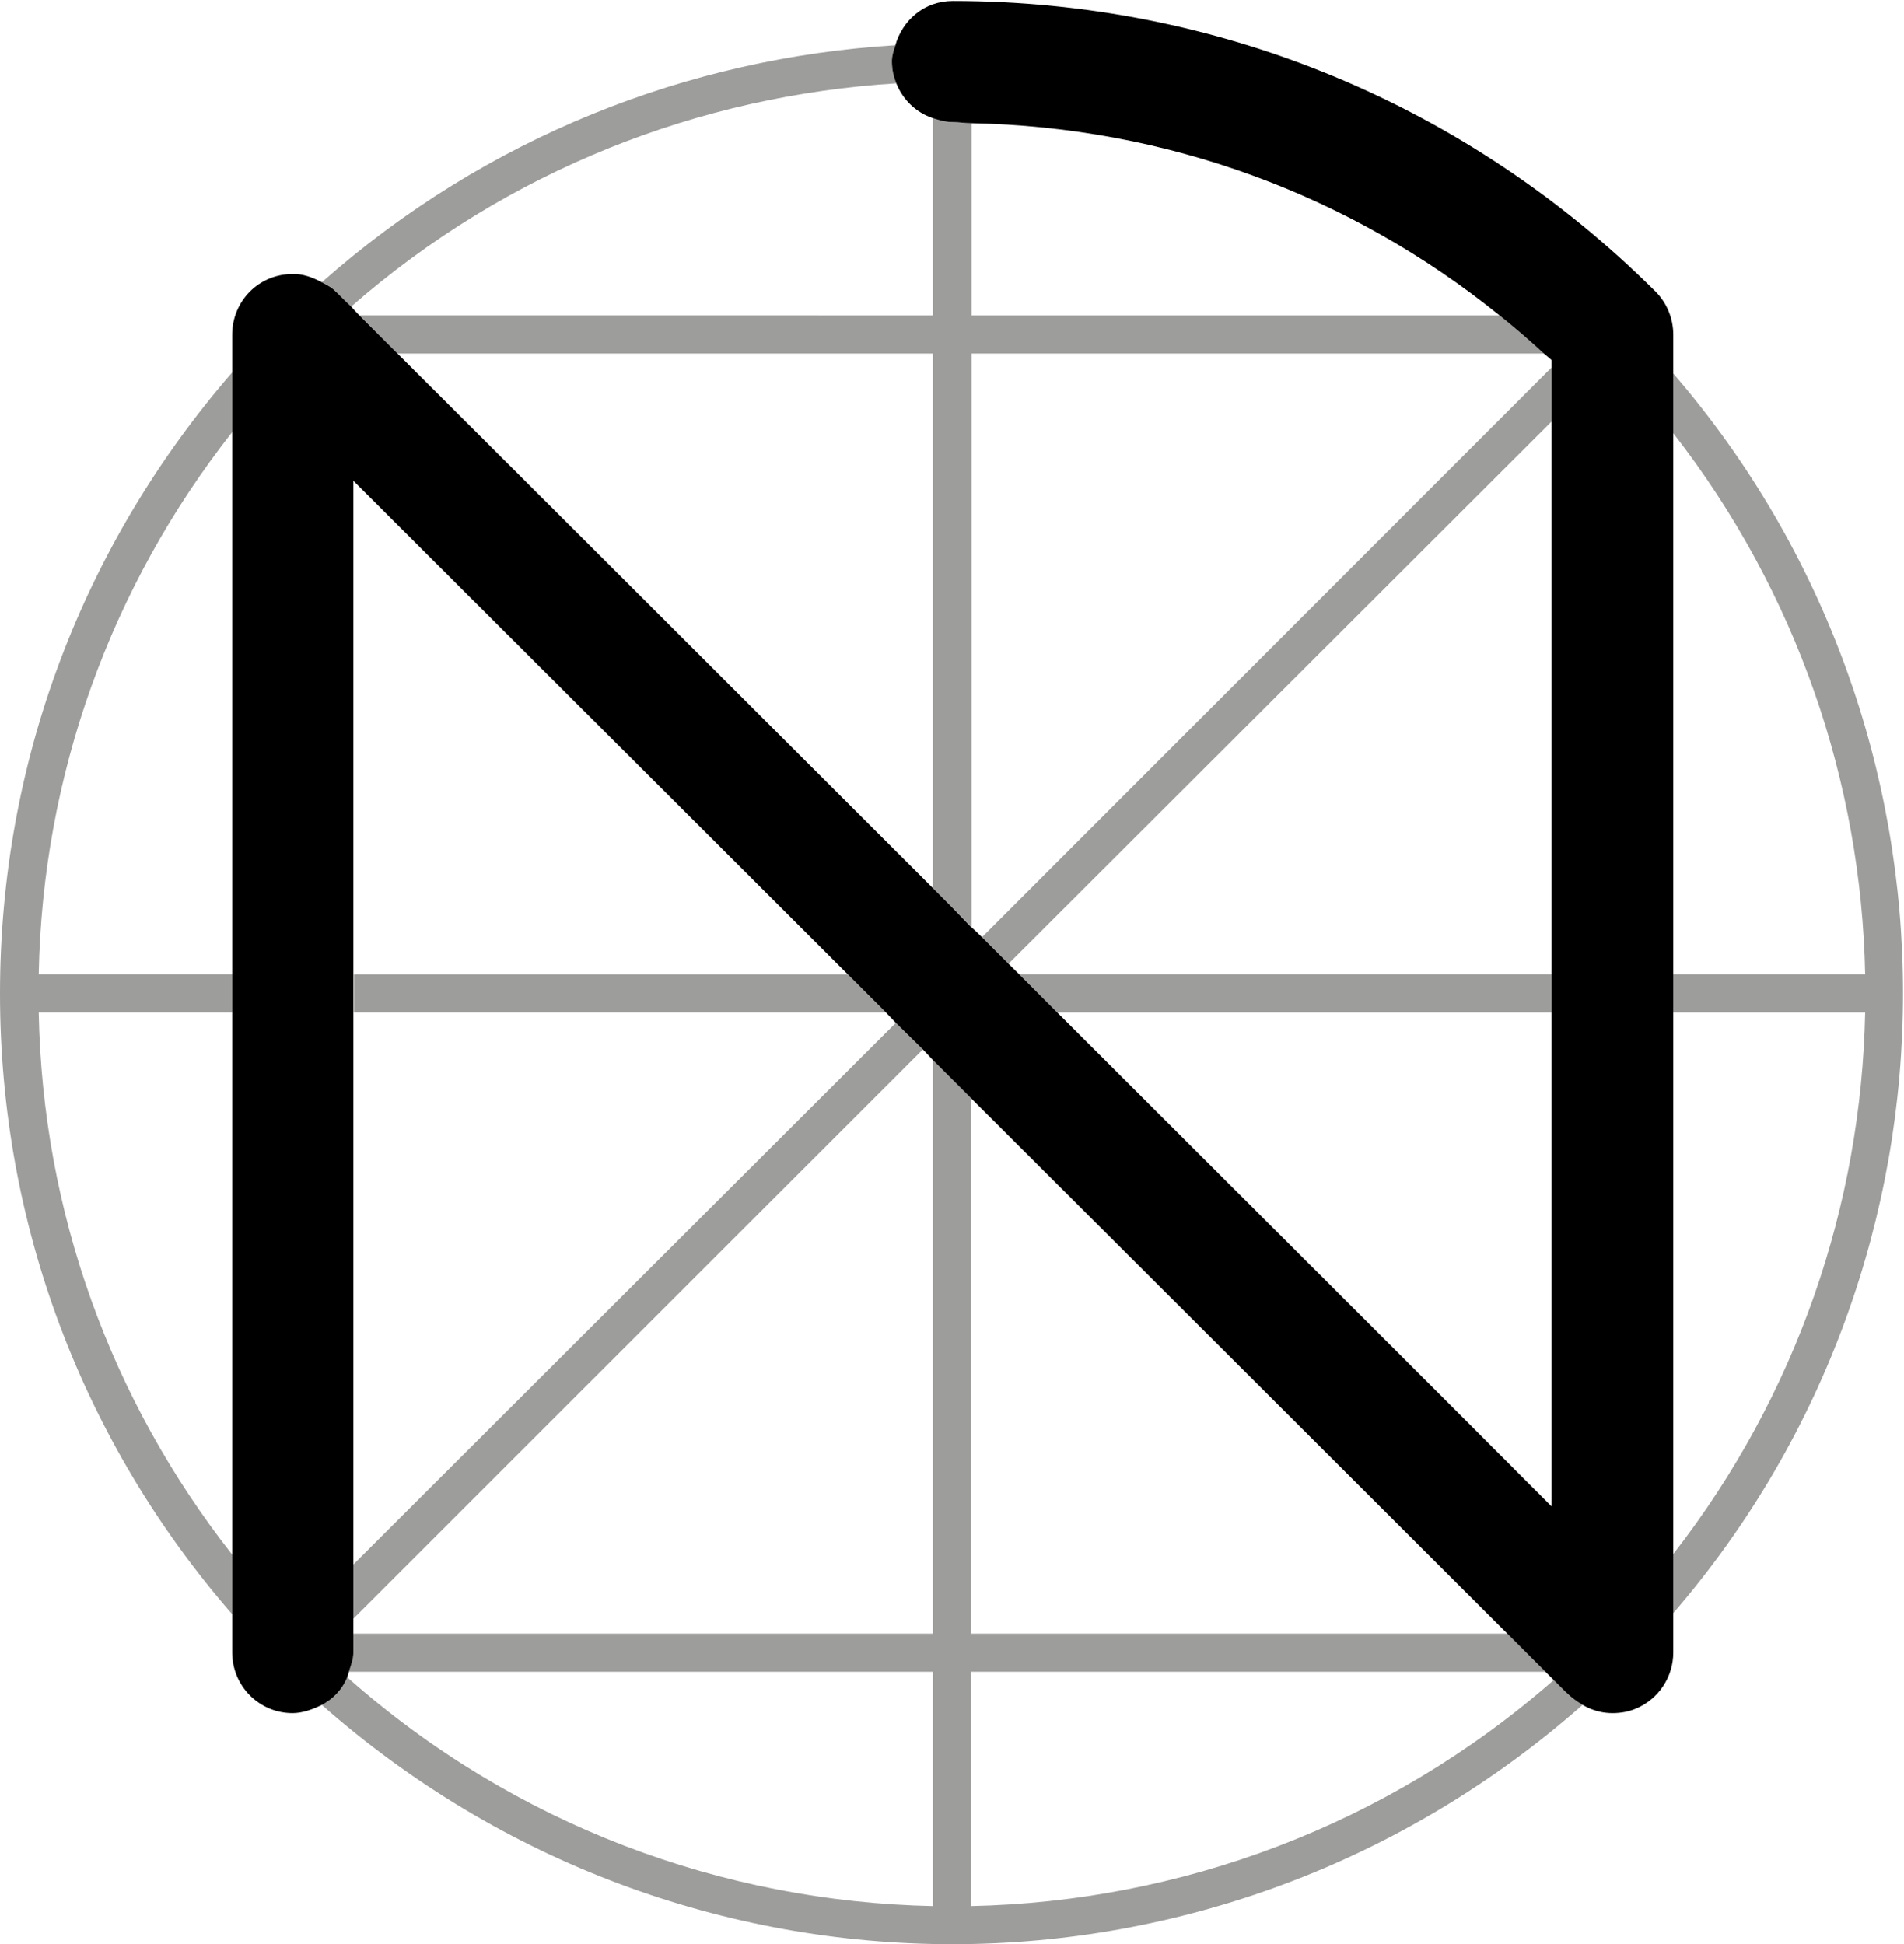
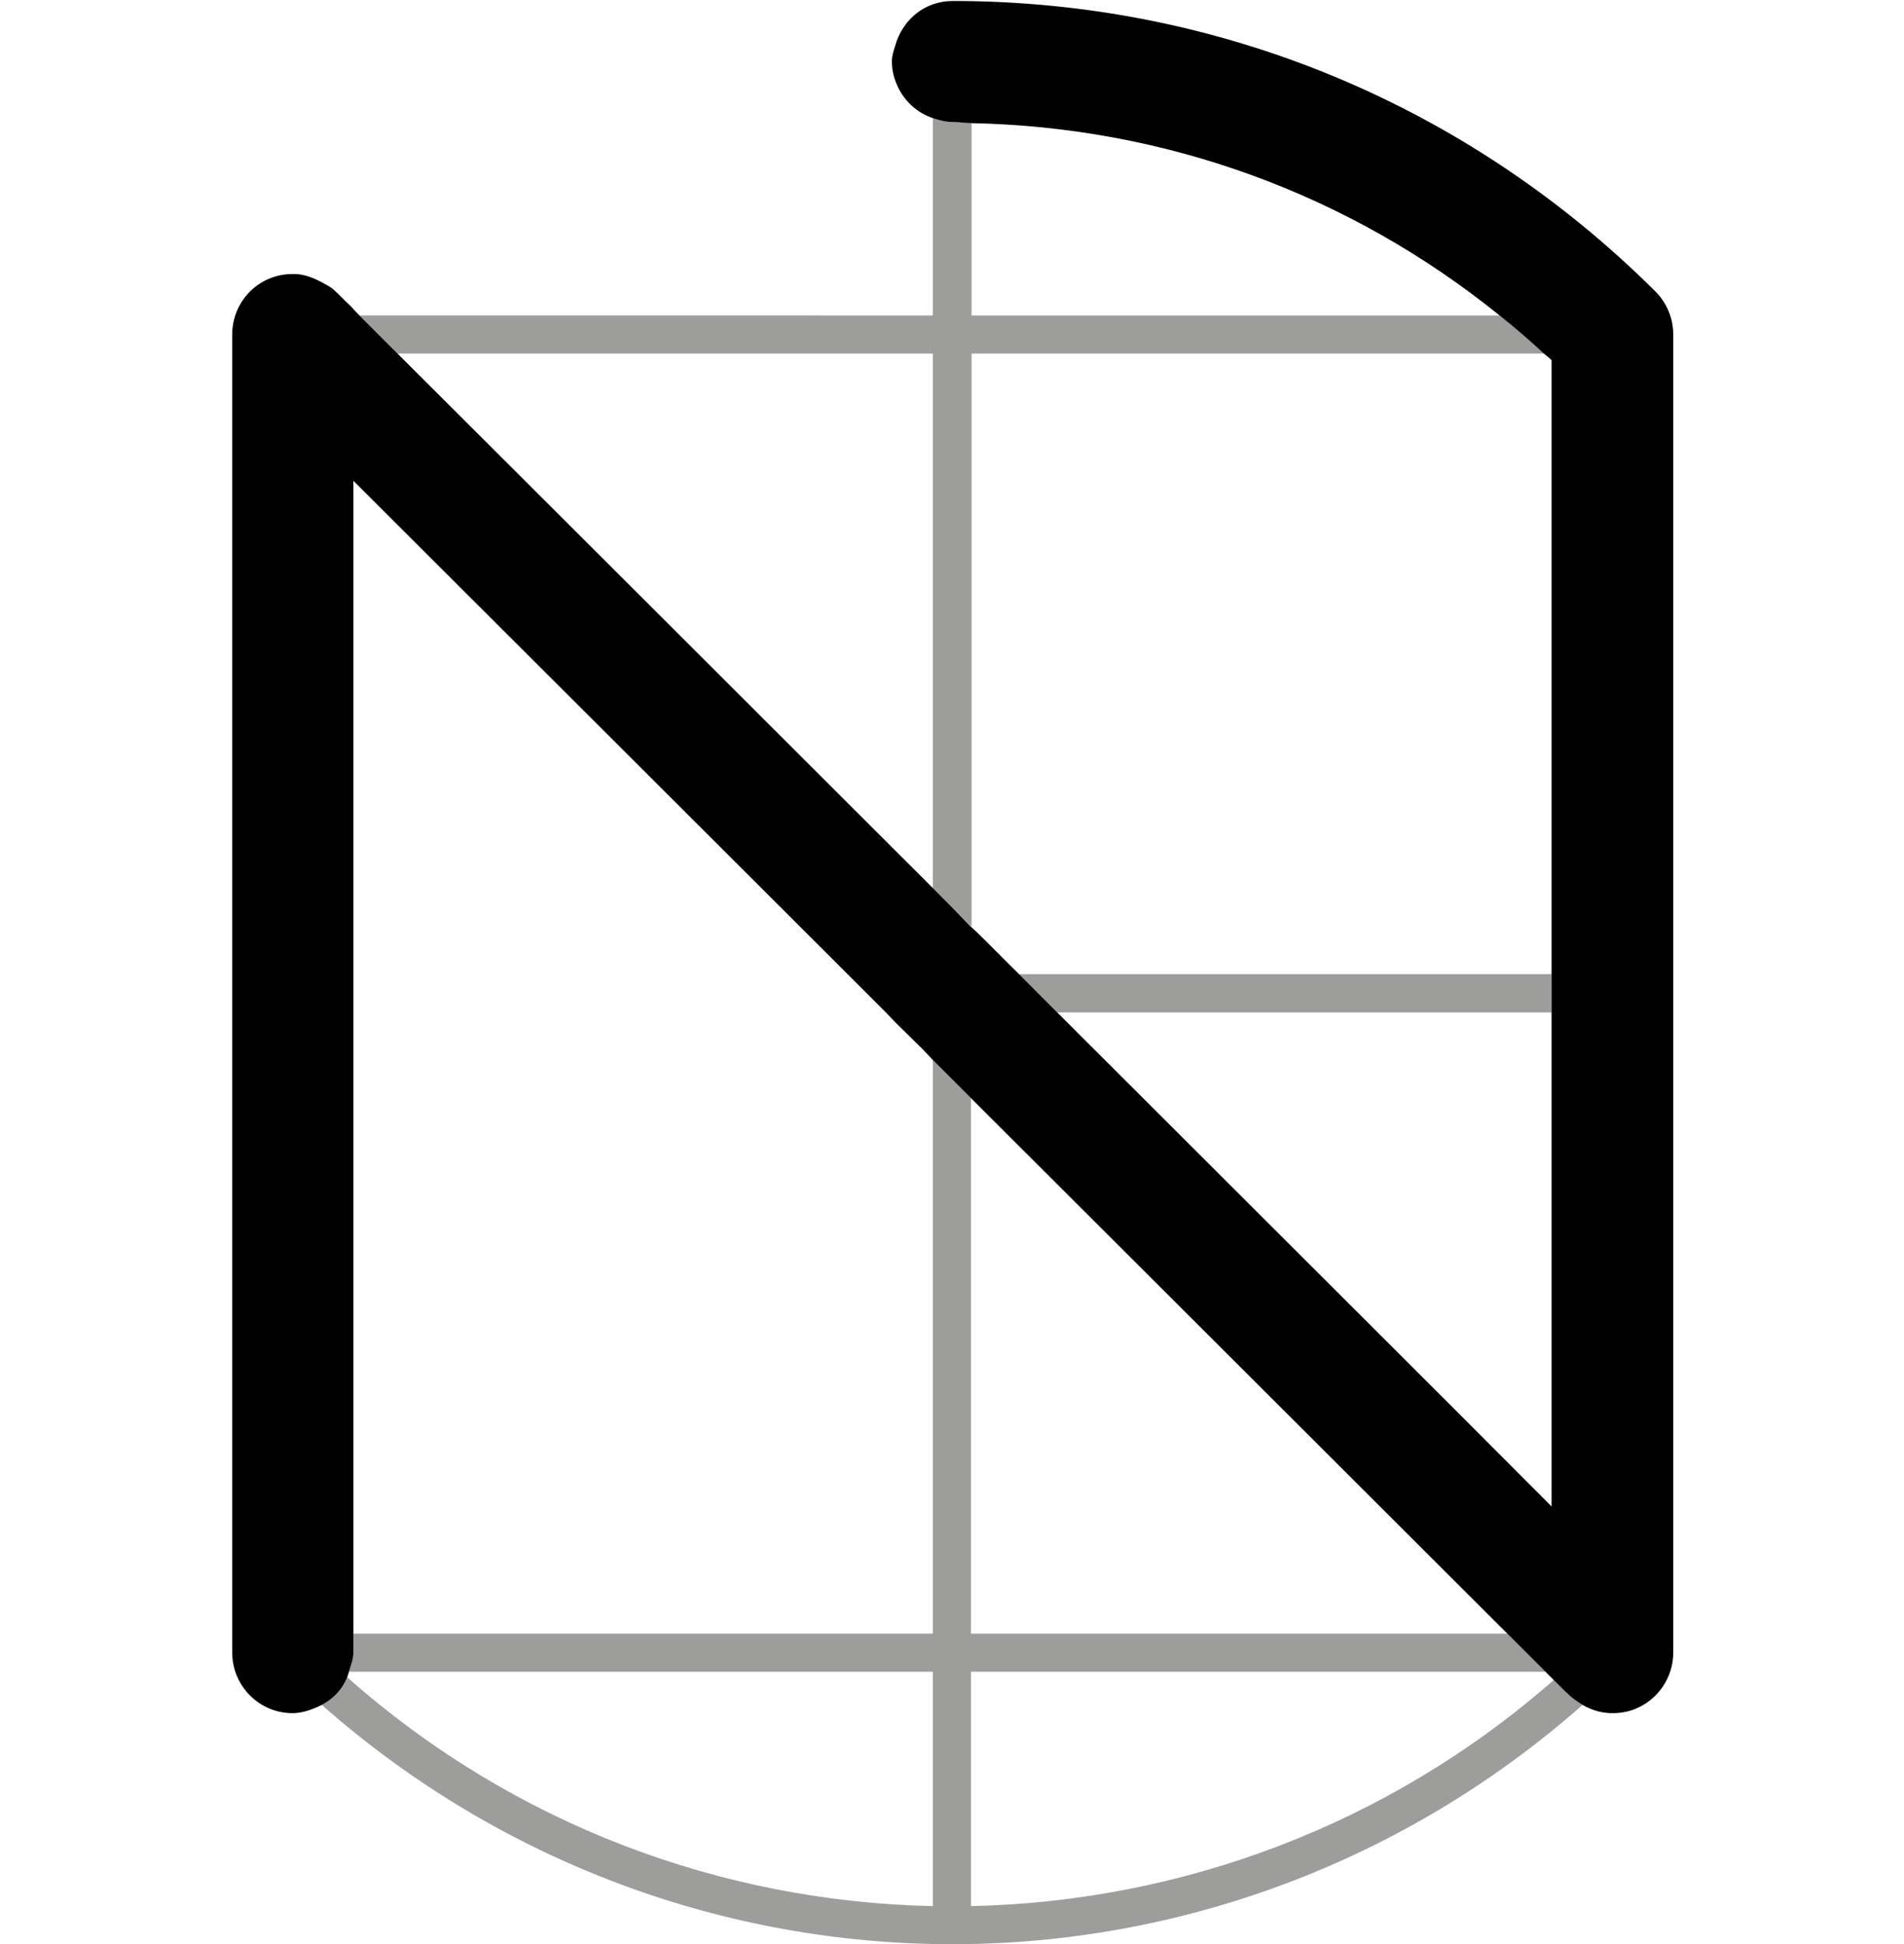
<svg xmlns="http://www.w3.org/2000/svg" version="1.2" viewBox="0 0 1549 1582" width="1549" height="1582">
  <style>.a{fill:#9d9d9c}</style>
-   <path fill-rule="evenodd" class="a" d="m820.5 784.2l441.8-441.2v-44l-463.4 463.6q10.8 10.8 21.6 21.6zm696.9 8.5h-156.1v31.1h156.1c-3.2 156.5-55.4 311.2-156.1 440.7v48.1c249.2-289.1 249.2-719.5 0-1008.7v48.6c100.7 129.5 152.9 284.2 156.1 440.2z" />
  <path fill-rule="evenodd" class="a" d="m758.9 256.7v-160.6c5.4 1.8 10.4 3.2 16.2 3.2 4.9 0 9.9 0.9 15.3 0.9v156.5h429.6q18.5 14.8 36 31h-465.6v466.4q-15.7-15.8-31.5-31.5v-434.9h-435.5q-18.8-18.9-31-31zm70.2 536h433.2v31.1h-402.2q-15.3-15.3-31-31.1z" />
-   <path fill-rule="evenodd" class="a" d="m285.7 249.5c127.3-111.5 283.8-171.8 443.5-181.7-2.2-5.4-3.6-11.2-3.6-18 0-4.5 1.4-8.5 2.7-13-168.2 10.3-332.9 74.6-466.5 192.9 4.1 2.3 8.1 4.1 11.3 7.6 0.9 0.5 4.9 5 12.6 12.2zm-254.2 574.3h157.4v-31.1h-157.4c3.1-161.8 58.5-315.2 157.4-441.1v-48.6c-121.9 140.8-188.9 317.5-188.9 505.5 0 187.5 67 364.7 188.9 505v-48.5c-98.9-126-154.3-278.9-157.4-441.2z" />
  <path class="a" d="m1264.1 1367c-135.4 118.8-304.1 180.4-474.2 184v-190.7h467.4l-31-31h-436.4v-435.8l-31-31v466.8h-471.4v12.6 0.9 1.7c0 6.3-2.3 10.8-3.6 15.8h475v190.7c-170.9-3.6-340.5-65.7-476.4-186.2-4.5 10.8-12.1 18-20.7 22.5 146.2 129 329.3 194.7 512.9 194.7 183.5 0 366.6-65.7 512.8-194.7-4.5-2.7-9-5.9-14-10.8z" />
-   <path fill-rule="evenodd" class="a" d="m750.8 853.9l-463.3 463.2v-44.1l441.3-440.7zm-61.2-61.1l31 31h-432.7v-31z" />
  <path fill-rule="evenodd" d="m1361.3 1344.5c0 20.3-12.2 38.3-30.6 45.9-5.4 2.3-11.7 3.6-18.9 3.6-7.7 0-15.8-1.8-24.3-6.7-4.5-2.7-9-5.9-14-10.8l-47.2-47.2-436.4-435.8-31-31-8.1-8.6-22-21.6-8.1-8.5-31.1-31.1-402.1-401.5v953.4c0 6.2-2.3 10.7-3.6 15.7-0.5 1.3-0.9 3.1-1.4 4.5-4.5 10.8-12.1 18-20.7 22.5-8.1 4-16.2 6.7-23.8 6.7-27 0-49.1-22-49.1-49.5v-1072.1c0-27.4 21.6-49 48.2-49.4 9-0.5 17.1 2.7 24.7 6.7 4.1 2.3 8.1 4.1 11.3 7.6 0.9 0.5 4.9 5 12.6 12.2q2.7 3.1 6.7 7.2l31 31c82.4 82.3 255.1 254.6 435.5 434.9q15.8 15.7 31 31.5 4.5 4 9 8.5l21.6 21.6 8.6 8.5 31 31.1c158.8 158.7 311.8 311.2 402.2 402v-932.7c-1.8-1.8-4.1-3.6-6.3-5.4q-17.5-16.2-36-31c-121.9-98.5-271.3-153.4-430.1-156.5-4.9 0-9.9-0.9-14.8-0.9-5.8 0-10.8-1.4-16.2-3.2-13.5-4.5-24.3-14.8-29.7-28.3-2.2-5.4-3.6-11.2-3.6-18 0-4.5 1.4-8.5 2.7-12.6 5.9-21.1 23.9-36.4 46.8-36.4 215.9 0 418.8 84.1 571.8 236.5 9 9 14.4 21.6 14.4 35.1z" />
</svg>